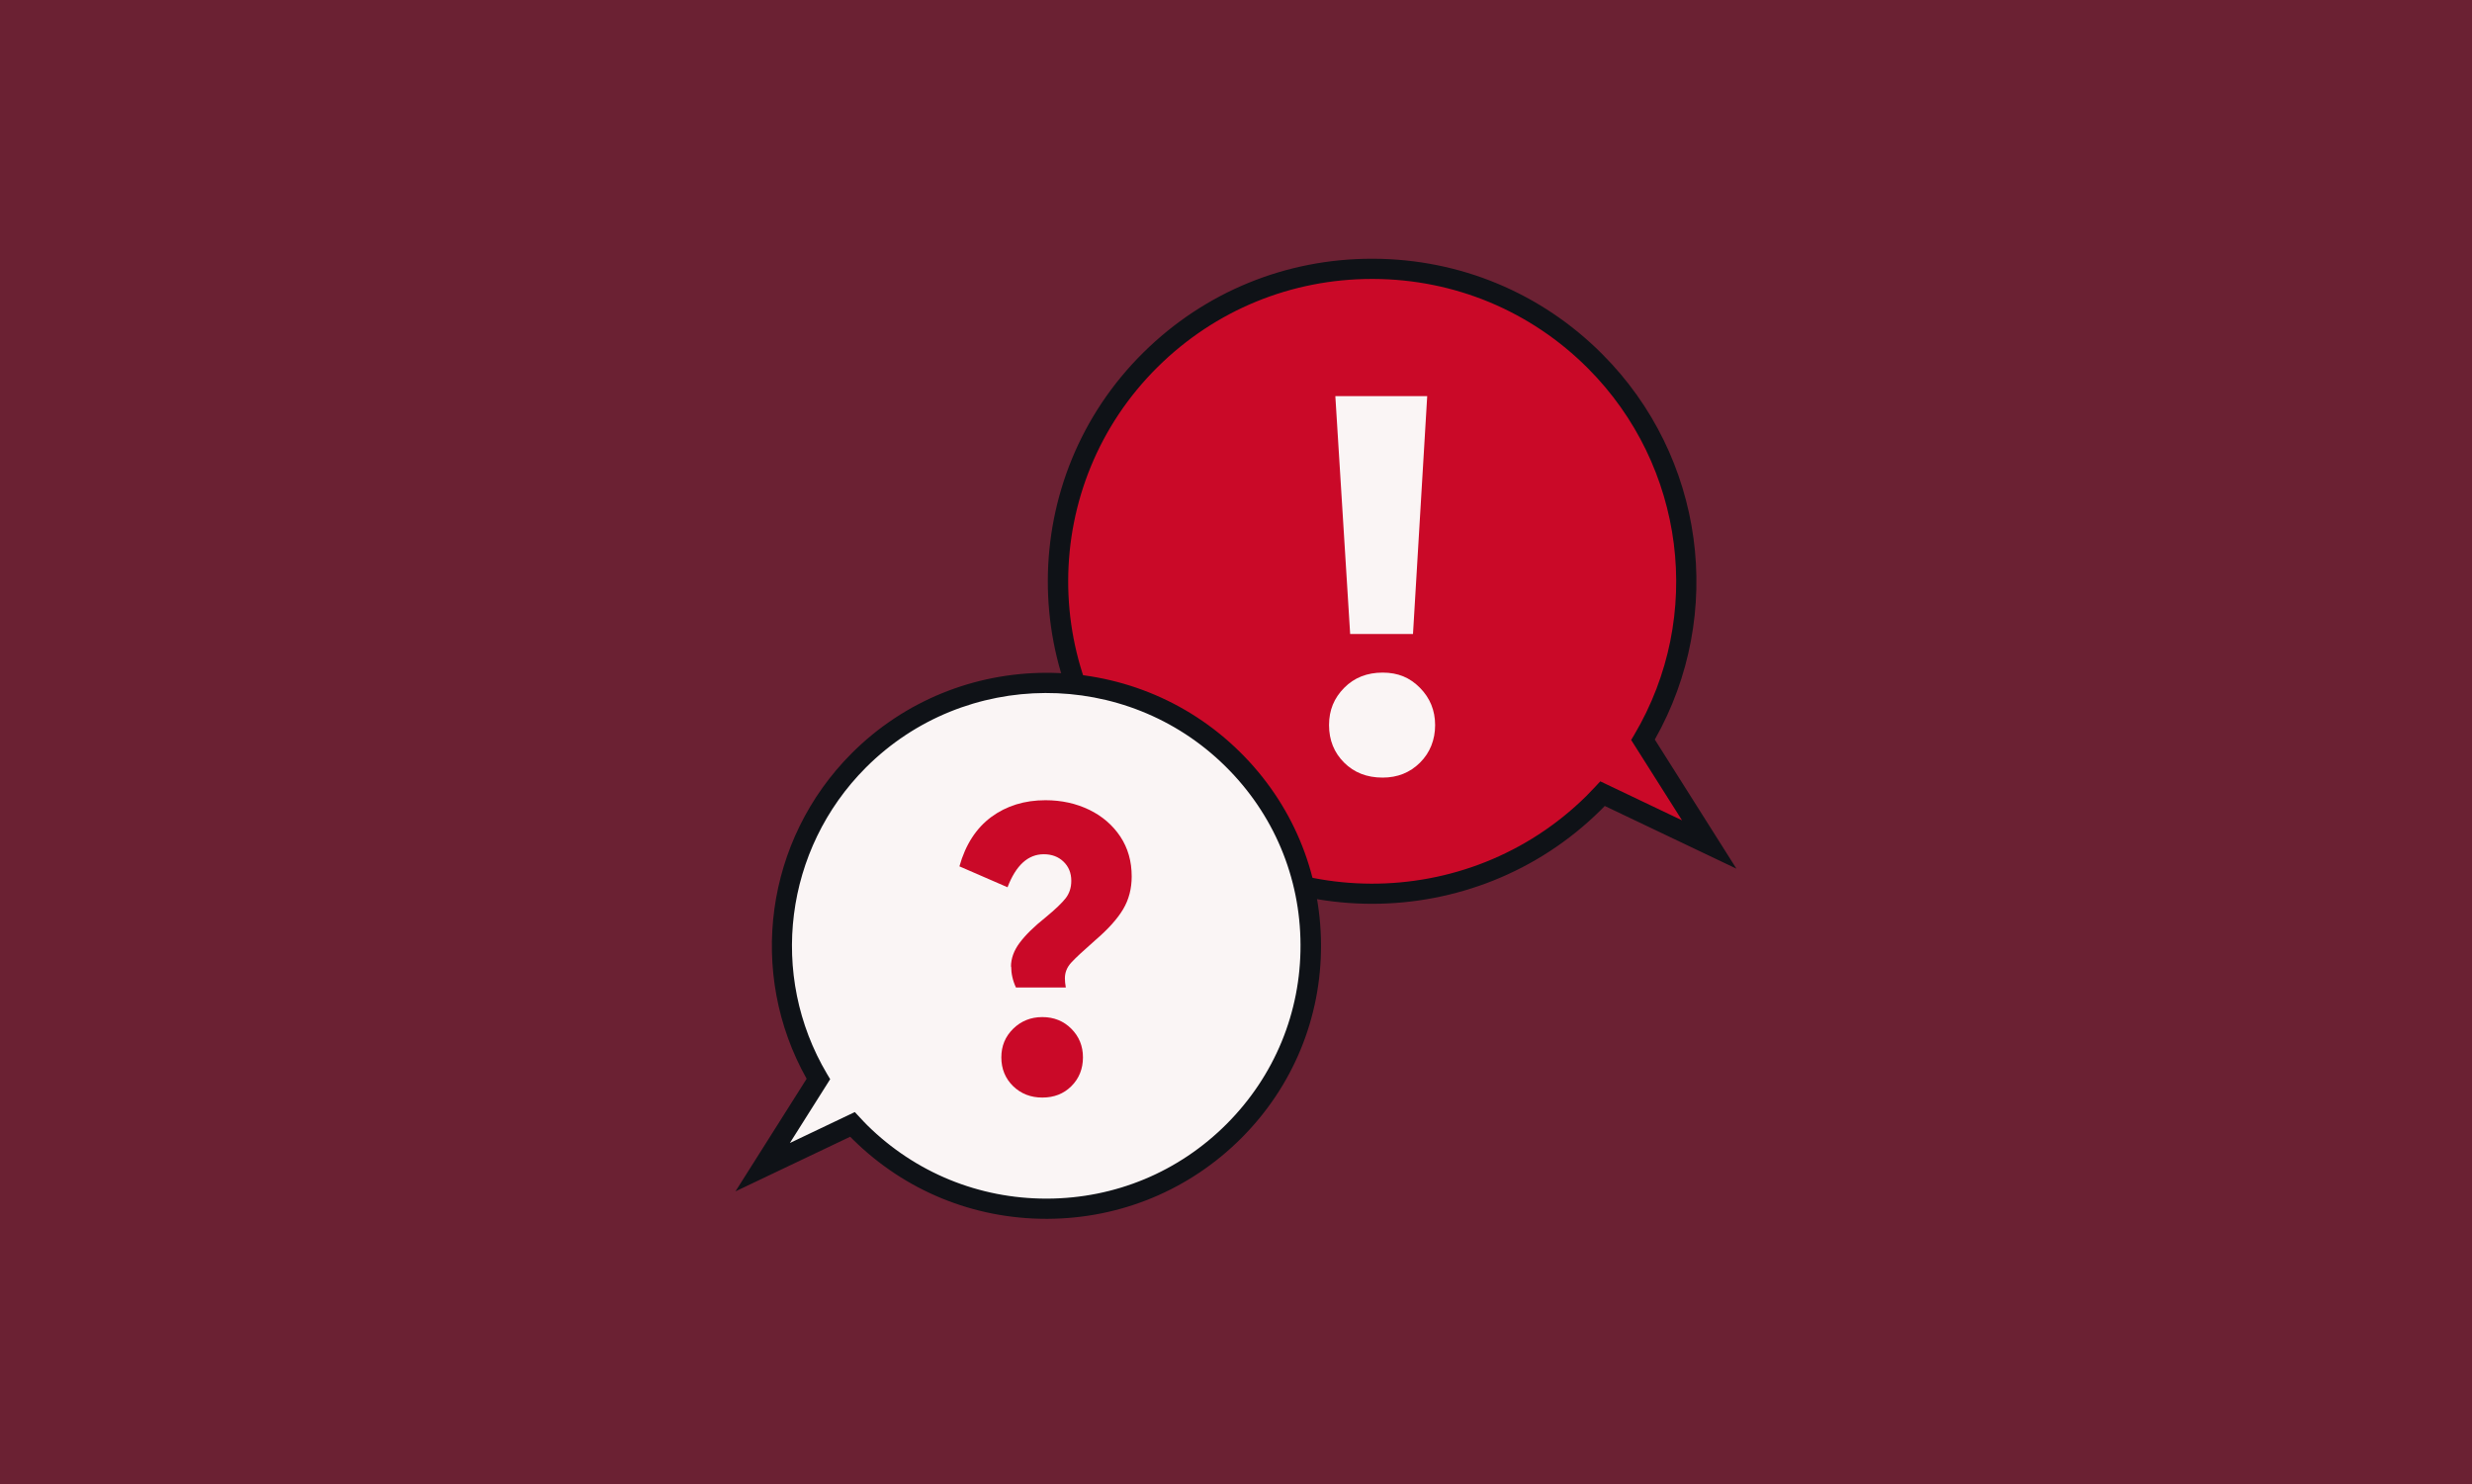
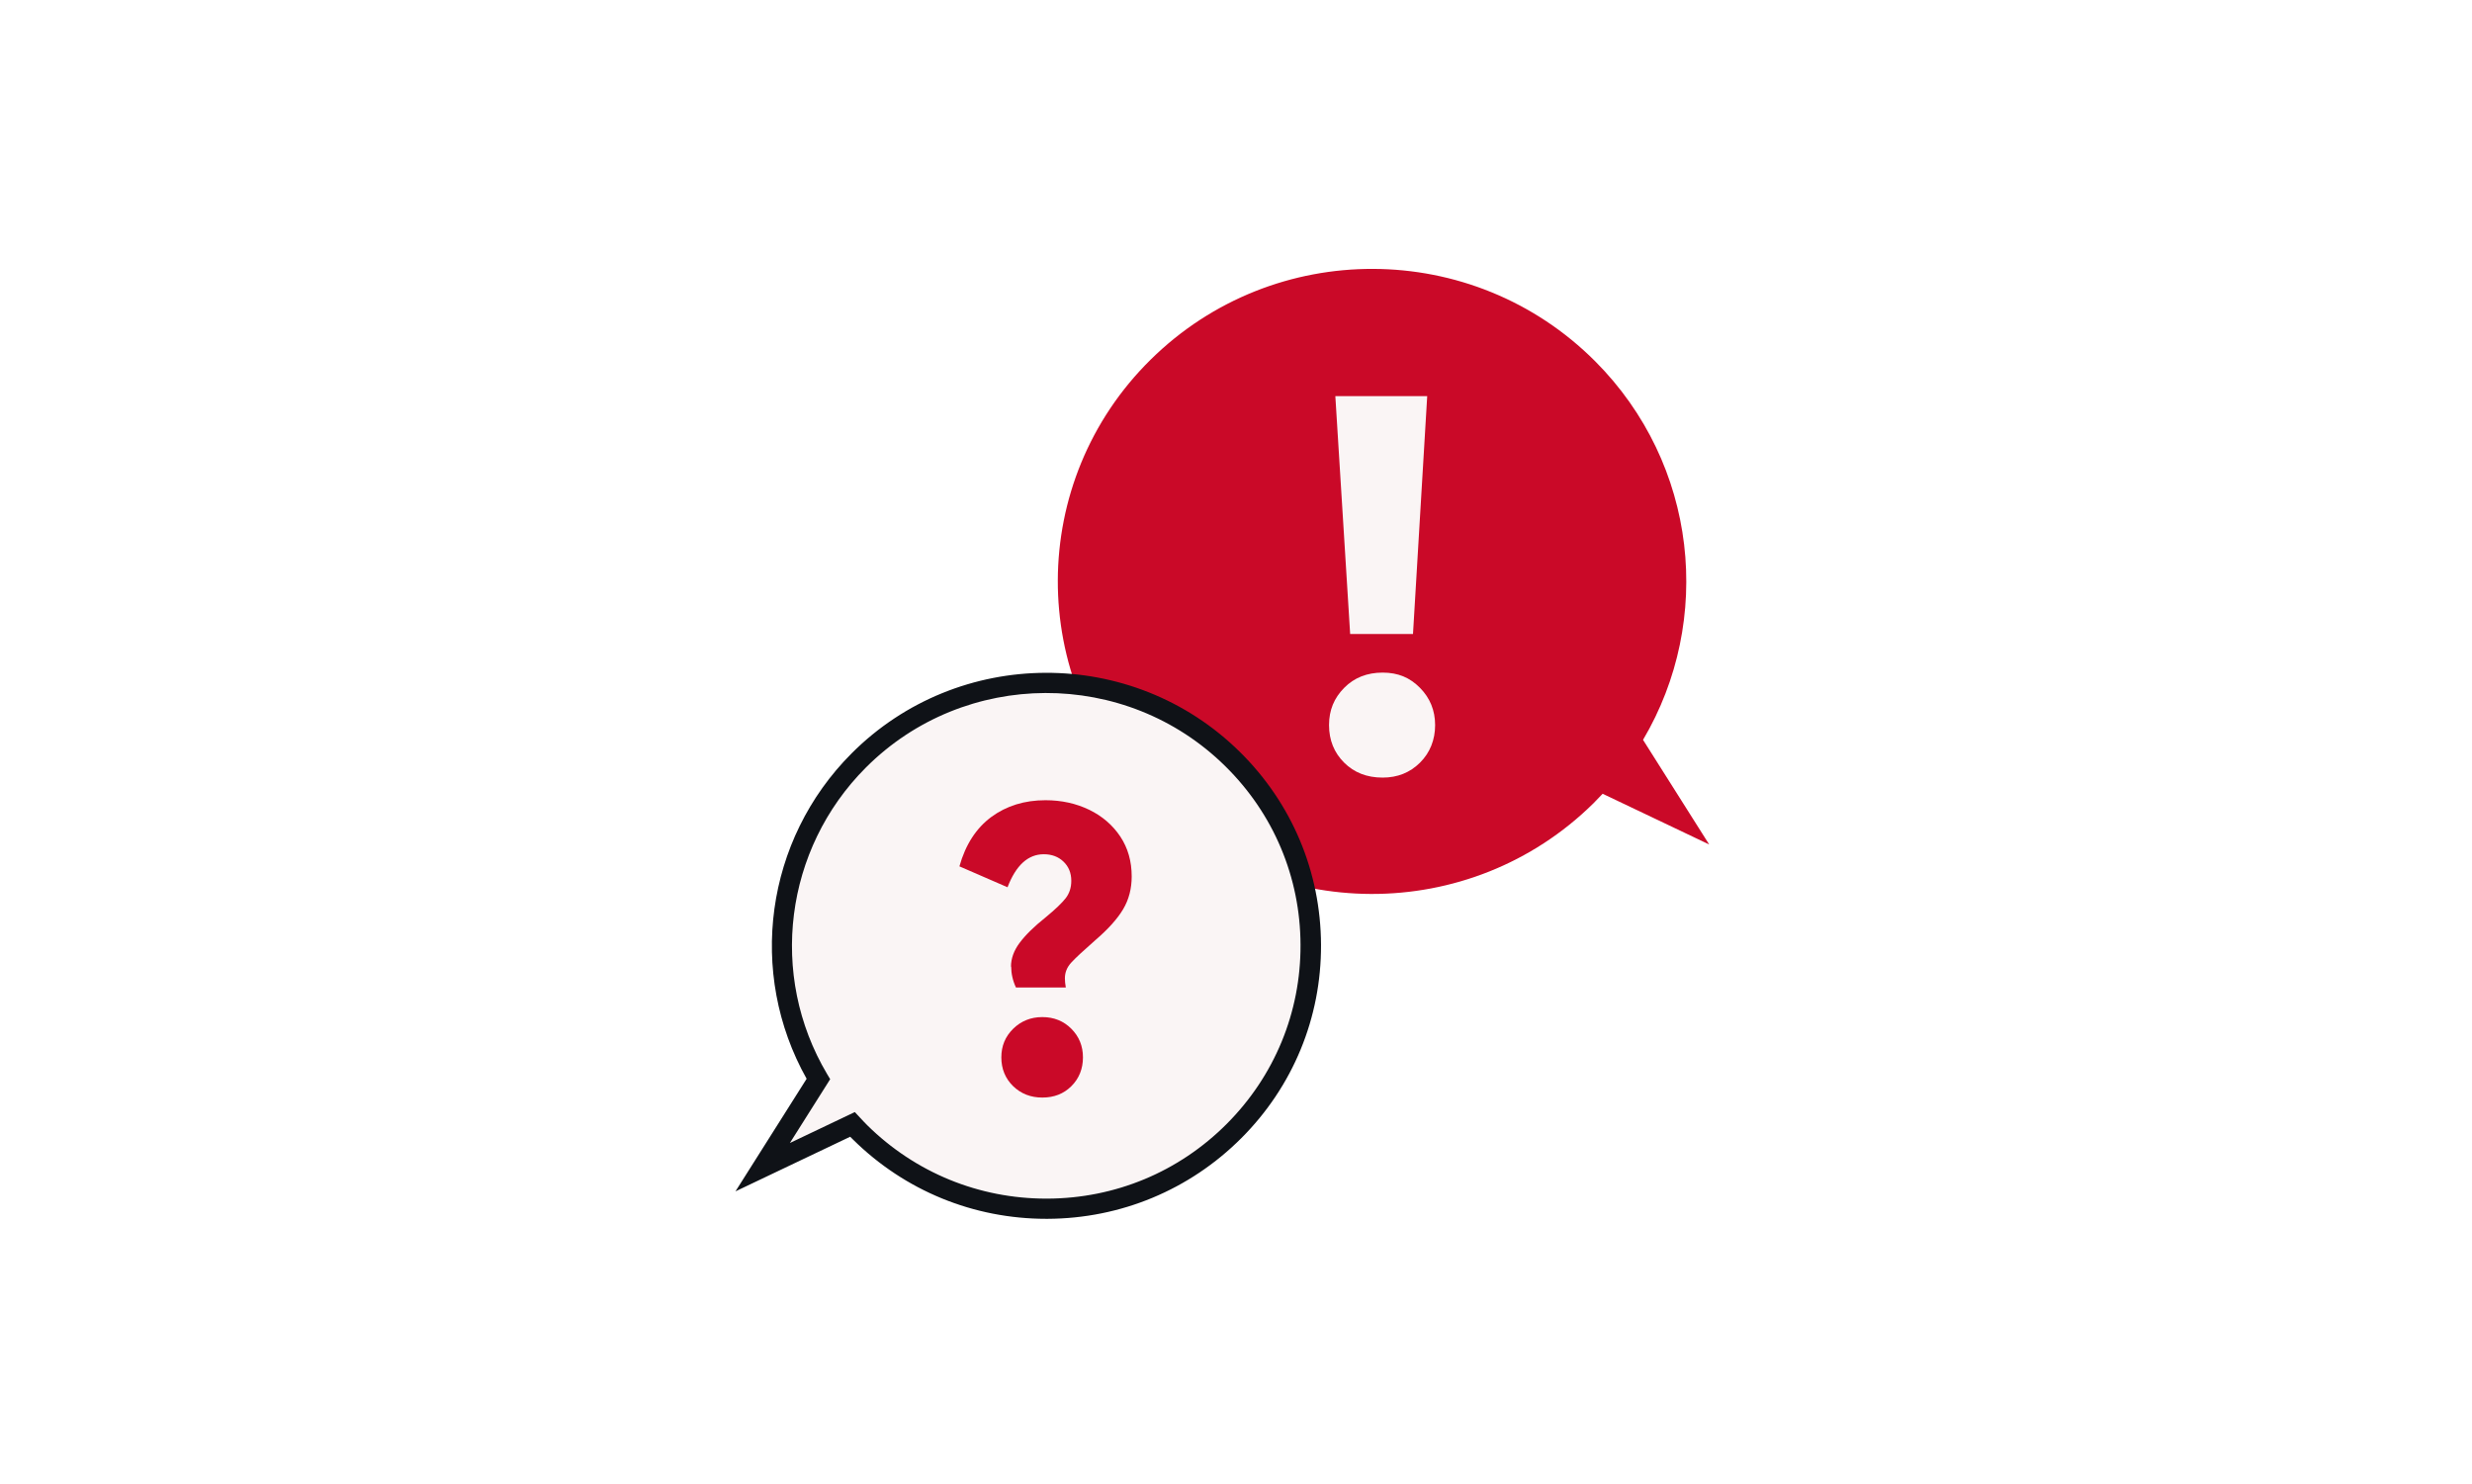
<svg xmlns="http://www.w3.org/2000/svg" width="363" height="218" viewBox="0 0 363 218" fill="none">
-   <rect width="363" height="218" fill="#6B2133" />
  <g clip-path="url(#clip0_821_2014)">
    <path fill-rule="evenodd" clip-rule="evenodd" d="M250.99 124.032L241.271 108.656C251.646 91.114 249.32 68.175 234.234 53.05C216.271 35.064 187.068 34.96 168.971 52.813C150.873 70.666 150.784 99.729 168.732 117.731C186.695 135.717 215.899 135.821 233.996 117.968C234.458 117.508 234.89 117.048 235.338 116.574L251.005 124.032H250.99Z" fill="#CA0928" />
-     <path d="M201.483 132.736C189.229 132.736 176.976 128.08 167.674 118.768C149.174 100.233 149.278 70.162 167.912 51.76C176.901 42.878 188.812 38 201.468 38H201.647C214.378 38.044 226.319 43.012 235.278 51.998C250.304 67.048 253.42 90.21 243 108.611L254.985 127.576L235.651 118.368C235.442 118.576 235.233 118.798 235.024 119.006C225.752 128.169 213.603 132.736 201.468 132.736H201.483ZM201.483 40.966C189.617 40.966 178.452 45.547 170.029 53.866C152.558 71.126 152.453 99.299 169.805 116.678C187.157 134.056 215.481 134.16 232.952 116.9C233.4 116.455 233.817 116.01 234.249 115.551L234.995 114.75L246.995 120.474L239.526 108.671L239.989 107.899C250.26 90.536 247.457 68.412 233.176 54.088C224.768 45.666 213.573 41.01 201.647 40.966H201.483Z" fill="#0F1217" />
-     <path fill-rule="evenodd" clip-rule="evenodd" d="M181.03 111.488C165.81 96.452 141.228 96.541 126.127 111.681C113.426 124.403 111.473 143.709 120.209 158.463L112.025 171.408L125.203 165.136C125.576 165.536 125.933 165.922 126.321 166.307C141.541 181.343 166.123 181.254 181.224 166.114C196.325 150.975 196.251 126.523 181.03 111.503V111.488Z" fill="#FAF5F5" />
+     <path fill-rule="evenodd" clip-rule="evenodd" d="M181.03 111.488C165.81 96.452 141.228 96.541 126.127 111.681C113.426 124.403 111.473 143.709 120.209 158.463L112.025 171.408L125.203 165.136C141.541 181.343 166.123 181.254 181.224 166.114C196.325 150.975 196.251 126.523 181.03 111.503V111.488Z" fill="#FAF5F5" />
    <path d="M153.661 179C142.942 179 132.865 174.863 125.263 167.36C125.128 167.226 124.979 167.078 124.845 166.945L108 174.967L118.45 158.433C109.714 142.879 112.368 123.35 125.054 110.643C140.721 94.954 166.302 94.851 182.074 110.435C189.721 117.983 193.94 128.036 193.985 138.757C194.03 149.462 189.87 159.56 182.283 167.152C174.695 174.744 164.588 178.955 153.81 179H153.661ZM125.531 163.327L126.276 164.127C126.634 164.513 126.977 164.884 127.35 165.254C134.401 172.209 143.733 176.034 153.646 176.034H153.78C163.753 176.005 173.115 172.105 180.136 165.062C187.157 158.018 191.018 148.677 190.974 138.757C190.944 128.837 187.023 119.525 179.942 112.541C165.333 98.113 141.646 98.202 127.141 112.733C115.2 124.7 112.845 143.205 121.446 157.722L121.908 158.493L115.99 167.864L125.516 163.327H125.531Z" fill="#0F1217" />
    <path d="M197.384 112.007C195.908 110.539 195.162 108.7 195.162 106.491C195.162 104.281 195.908 102.517 197.384 101.019C198.859 99.522 200.753 98.78 203.033 98.78C205.314 98.78 207.043 99.522 208.519 101.019C209.995 102.517 210.74 104.341 210.74 106.491C210.74 108.641 209.995 110.539 208.519 112.007C207.043 113.475 205.21 114.201 203.033 114.201C200.738 114.201 198.859 113.475 197.384 112.007ZM196.087 58.181H209.578L207.491 93.116H198.263L196.087 58.181Z" fill="#FAF5F5" />
    <path d="M148.458 141.974C148.458 140.773 148.876 139.617 149.71 138.49C150.545 137.363 151.812 136.102 153.527 134.738C154.987 133.537 155.971 132.588 156.508 131.891C157.045 131.179 157.313 130.349 157.313 129.356C157.313 128.199 156.925 127.265 156.165 126.538C155.405 125.812 154.436 125.456 153.273 125.456C150.963 125.456 149.189 127.072 147.951 130.305L140.885 127.235C141.78 124.047 143.345 121.63 145.566 119.984C147.787 118.353 150.441 117.523 153.527 117.523C155.882 117.523 158.014 117.997 159.952 118.931C161.875 119.866 163.395 121.185 164.513 122.861C165.631 124.551 166.183 126.494 166.183 128.718C166.183 130.512 165.765 132.114 164.931 133.522C164.096 134.931 162.739 136.443 160.861 138.06C159.102 139.602 157.924 140.699 157.298 141.381C156.672 142.063 156.374 142.834 156.374 143.68C156.374 144.065 156.419 144.51 156.508 145.029H149.189C148.712 144.006 148.488 142.983 148.488 141.959L148.458 141.974ZM148.771 159.516C147.623 158.389 147.042 156.98 147.042 155.29C147.042 153.599 147.623 152.235 148.771 151.094C149.934 149.952 151.365 149.373 153.064 149.373C154.764 149.373 156.195 149.952 157.328 151.094C158.461 152.235 159.027 153.629 159.027 155.29C159.027 156.951 158.461 158.389 157.328 159.516C156.195 160.643 154.779 161.191 153.064 161.191C151.35 161.191 149.919 160.628 148.771 159.516Z" fill="#CA0928" />
  </g>
  <defs>
    <clipPath id="clip0_821_2014">
      <rect width="147" height="141" fill="white" transform="translate(108 38)" />
    </clipPath>
  </defs>
</svg>